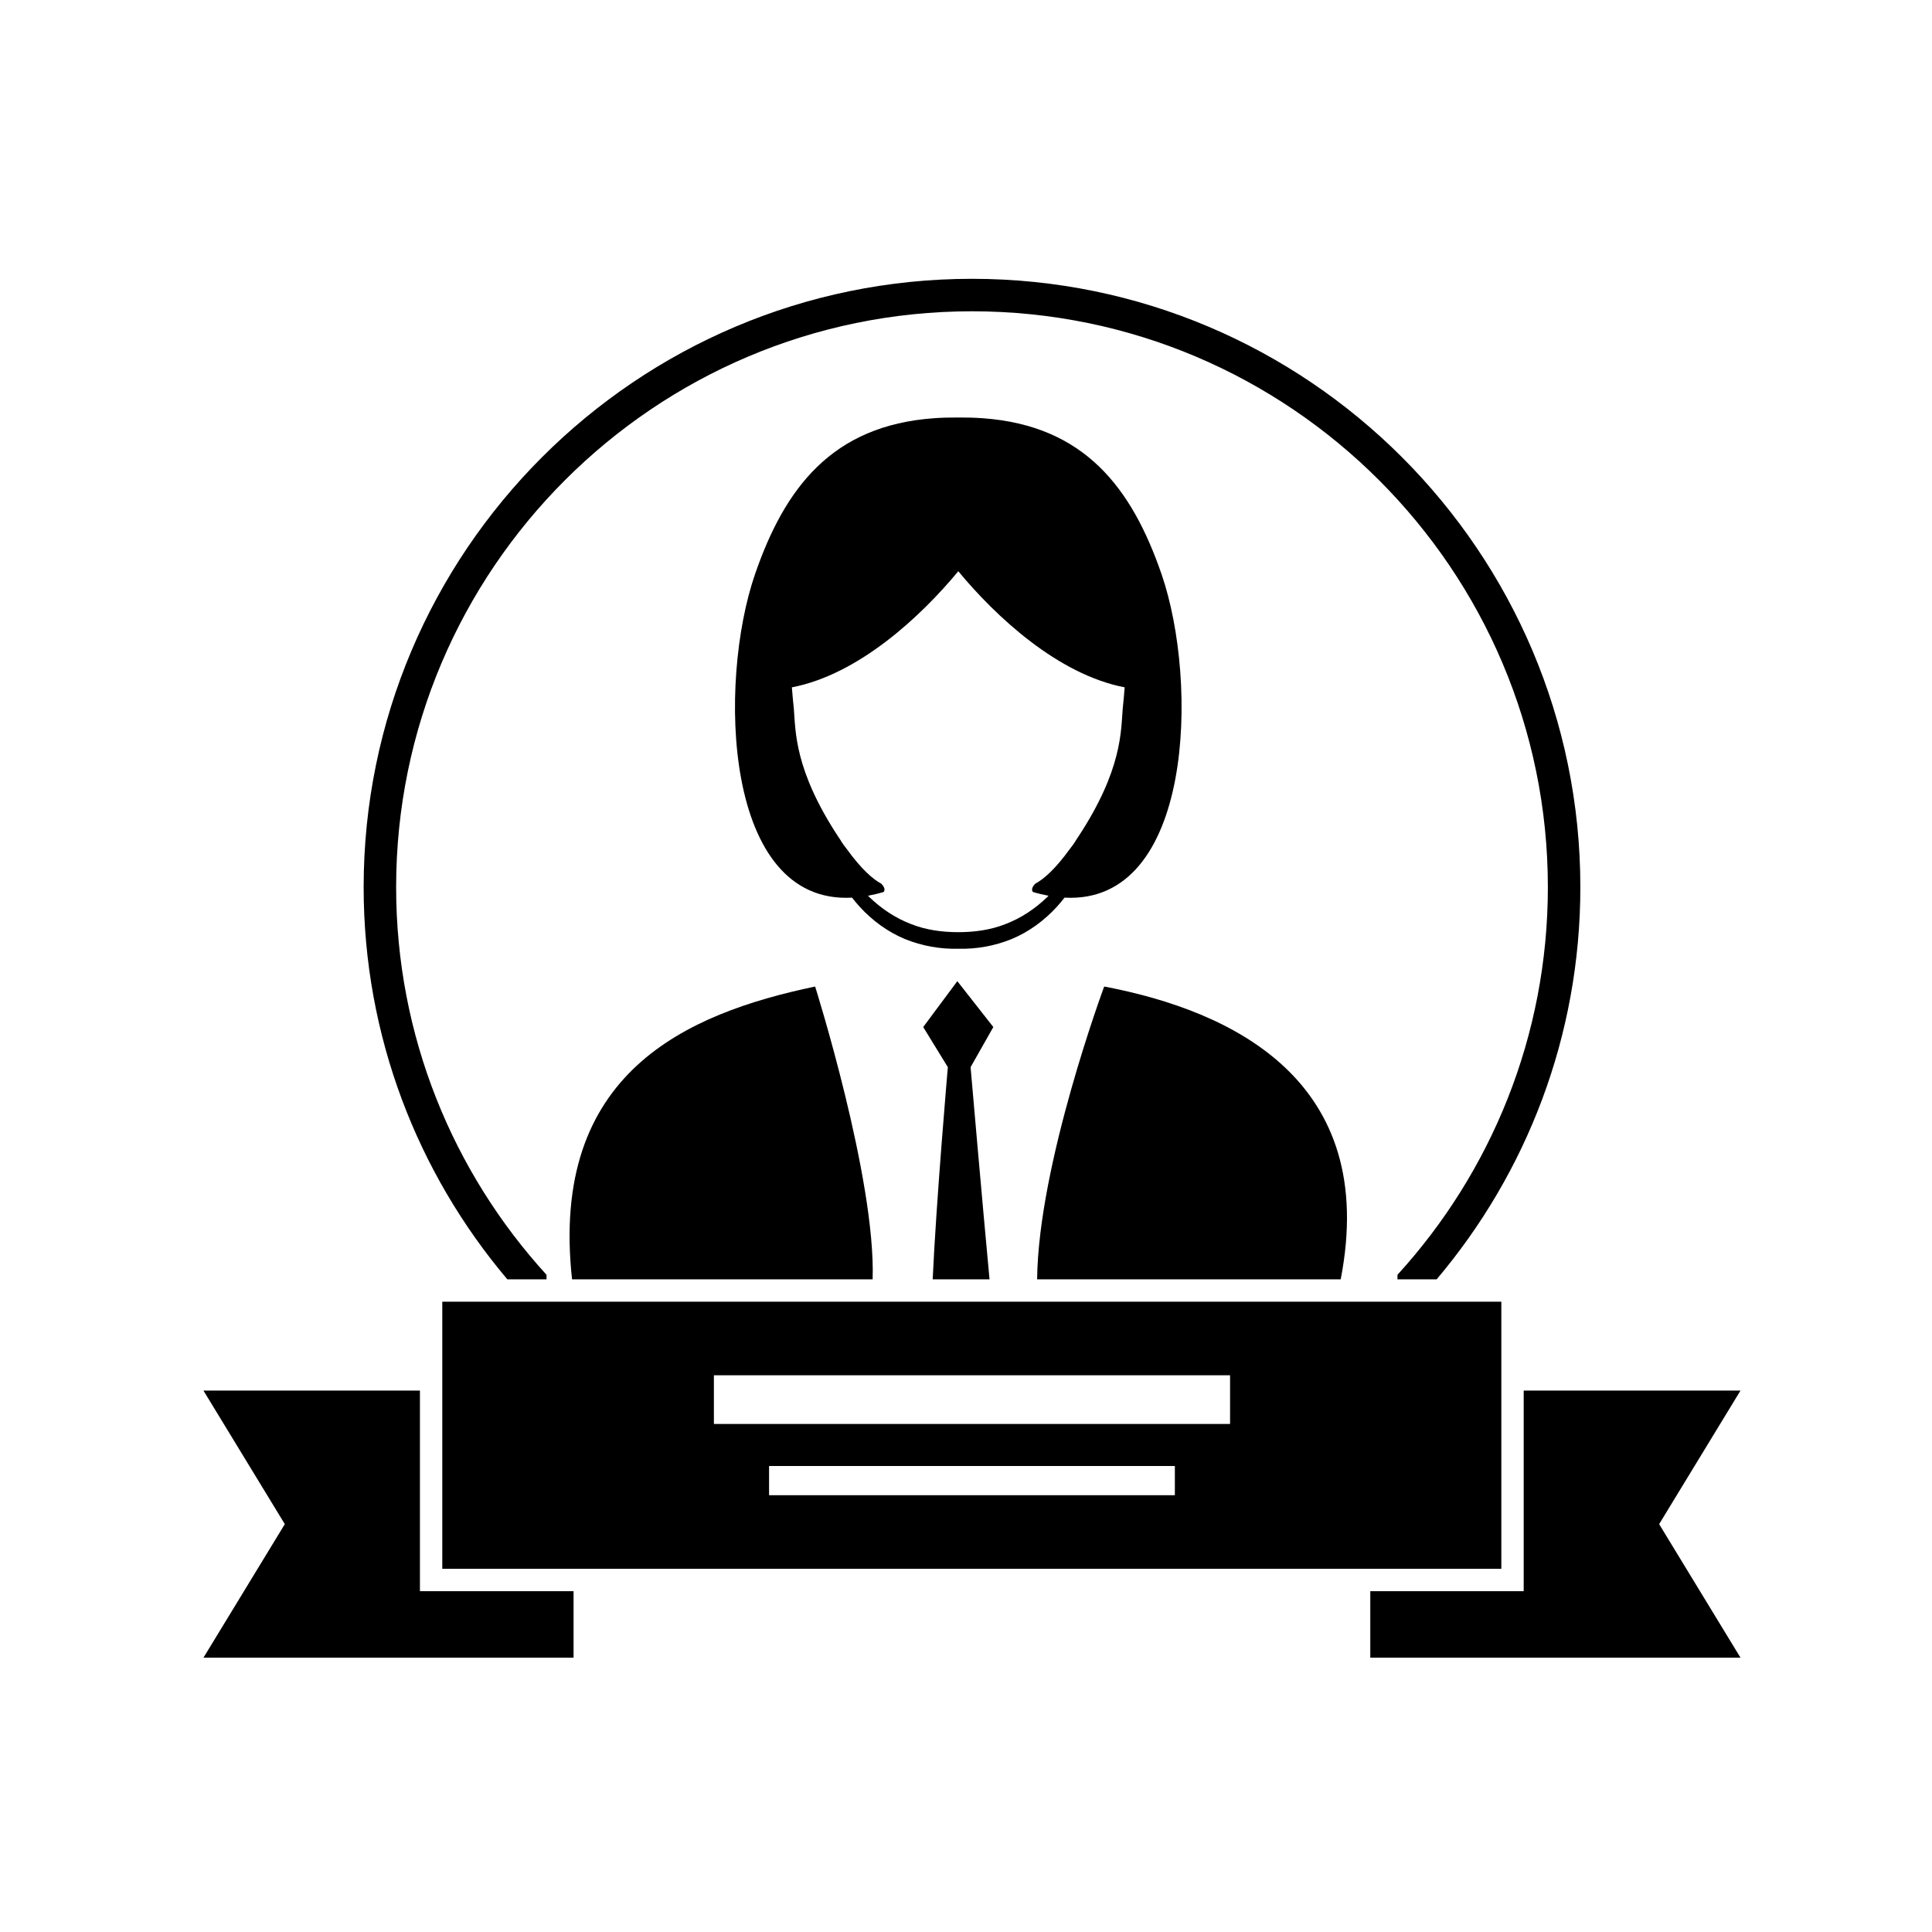
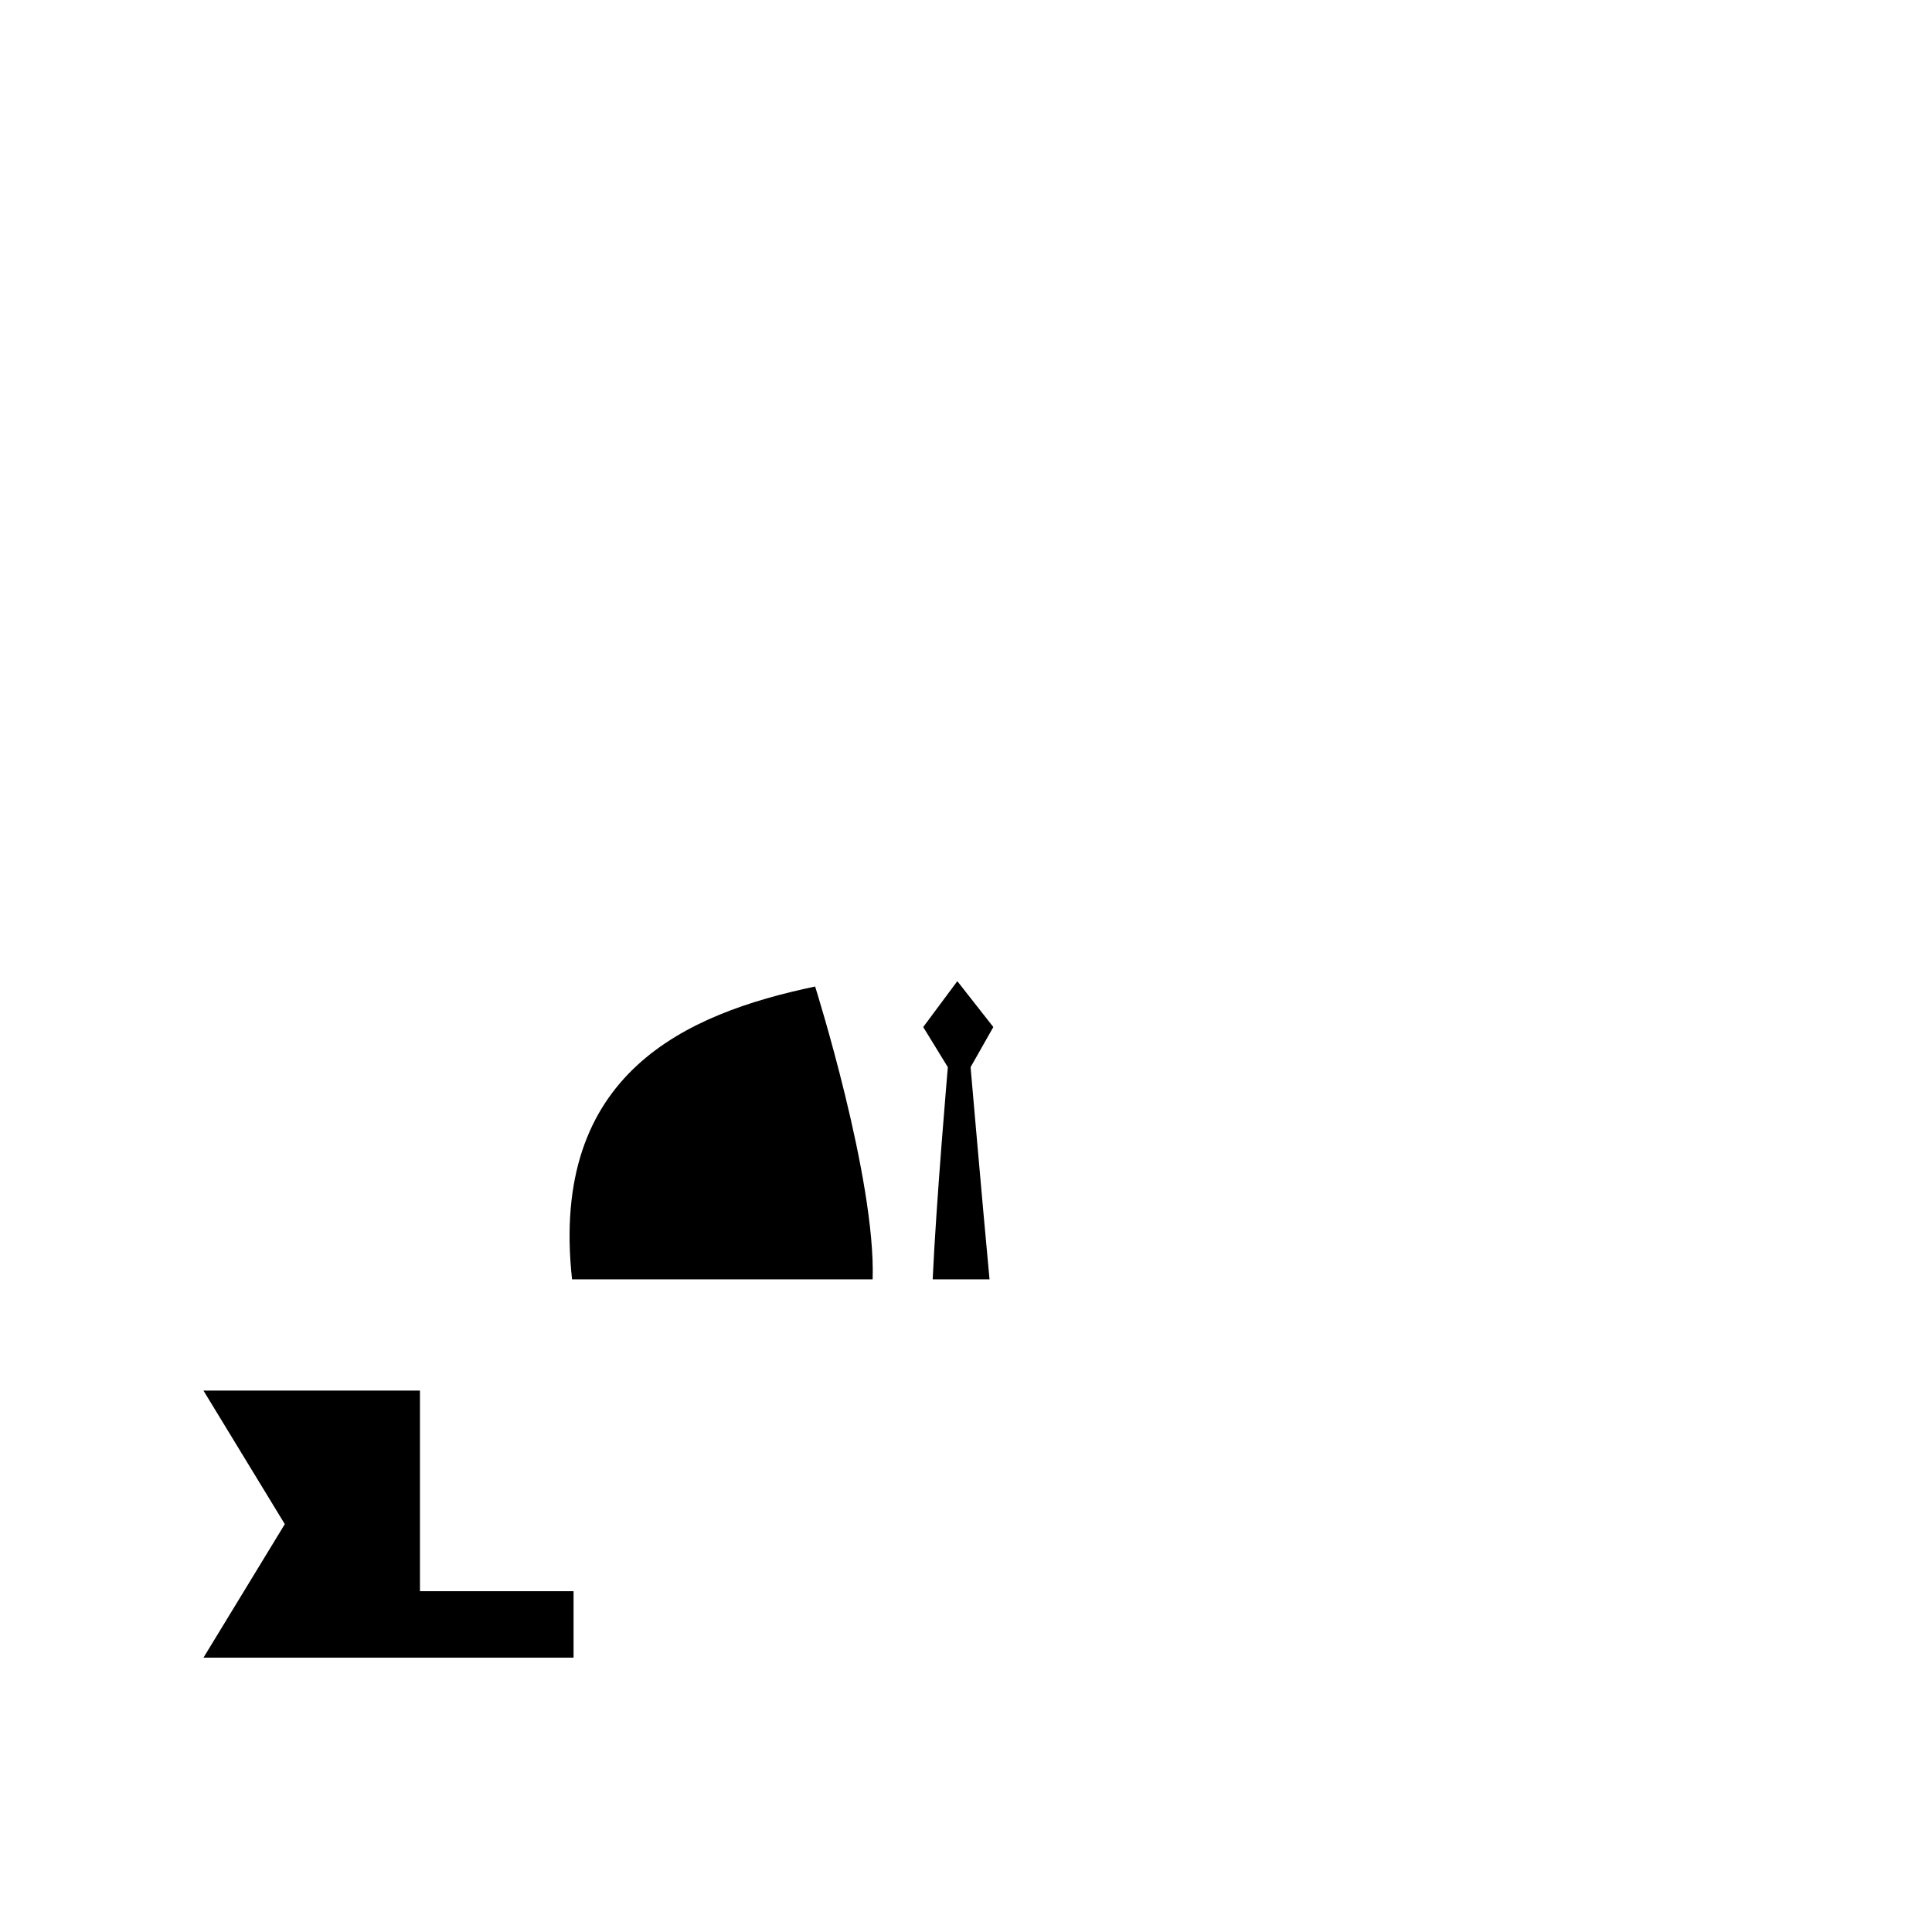
<svg xmlns="http://www.w3.org/2000/svg" fill="#000000" width="800px" height="800px" version="1.1" viewBox="144 144 512 512">
  <g>
-     <path d="m288.83 483.04c0-0.402 0.004-0.797 0.008-1.195-24.75-27.137-39.859-63.203-39.859-102.74 0-84.148 68.461-152.61 152.61-152.61 84.148 0 152.61 68.461 152.61 152.61 0 39.531-15.109 75.598-39.855 102.73v1.203h10.383c23.742-28.086 38.082-64.363 38.082-103.93 0-88.895-72.324-161.22-161.22-161.22-88.895 0-161.22 72.324-161.22 161.22 0 39.57 14.34 75.848 38.082 103.93z" />
    <path d="m255.29 512.52h-57.371l21.559 35.391-21.559 35.391h98.082v-17.621h-40.711z" />
-     <path d="m605.25 512.52h-57.453v49.801l-0.004 3.359h-40.652v17.621h98.109l-21.559-35.391z" />
-     <path d="m261.21 559.75h280.66v-70.789h-280.66zm194.14-19.5h-107.54v-7.742h107.54zm-122.16-31.789h136.79v12.902l-136.79 0.004z" />
-     <path d="m418.85 483.04h80.449c10.23-52.605-28.562-71.117-62.676-77.602-0.004 0-17.484 47.082-17.773 77.602z" />
    <path d="m295.6 483.04h79.656c0.871-26.574-15.238-77.602-15.238-77.602-34.145 7.168-70.418 22.879-64.418 77.602z" />
    <path d="m397.7 404.02-9.039 12.156 6.527 10.637s-3.098 35.762-4.016 56.23h15.066c-1.781-18.836-5.023-56.23-5.023-56.23l6.027-10.637z" />
-     <path d="m397.95 254.64h-0.164v0.004c-2.055-0.016-4.152 0.035-6.312 0.191-27 1.941-39.531 18.504-47.406 41.395-9.852 28.637-8.387 87.547 25.727 85.652 0.645 0.82 1.309 1.629 2.023 2.41 3.305 3.613 7.406 6.676 12.059 8.59 4.484 1.812 9.25 2.66 14.078 2.547 4.828 0.113 9.594-0.734 14.078-2.547 4.652-1.91 8.758-4.977 12.059-8.59 0.715-0.781 1.379-1.594 2.023-2.41 34.109 1.891 35.578-57.016 25.727-85.652-7.875-22.891-20.406-39.453-47.406-41.395-2.164-0.156-4.262-0.203-6.316-0.191v-0.004c-0.055 0-0.113 0.004-0.168 0zm44.098 71.512c-0.133 1.734-0.305 3.695-0.523 5.742v0.004c-0.484 5.785-0.082 16.125-11.844 33.961-0.215 0.328-0.426 0.633-0.637 0.945h0.039c-0.434 0.711-0.949 1.402-1.488 2.082-3.934 5.438-6.973 8.094-9.238 9.297-0.648 0.684-1.137 1.461-0.648 2.195 1.438 0.43 2.82 0.754 4.168 1.004-0.125 0.121-0.242 0.258-0.371 0.379-3.238 3.109-6.969 5.586-11.062 7.137-3.926 1.566-8.277 2.137-12.488 2.137-4.211 0.004-8.562-0.57-12.488-2.137-4.094-1.555-7.82-4.031-11.062-7.137-0.129-0.121-0.246-0.258-0.371-0.379 1.348-0.254 2.727-0.574 4.168-1.004 0.488-0.734-0.004-1.508-0.648-2.195-2.266-1.203-5.305-3.859-9.238-9.297-0.539-0.68-1.055-1.371-1.488-2.082h0.039c-0.211-0.312-0.422-0.617-0.641-0.945-11.762-17.836-11.363-28.176-11.844-33.961v-0.004c-0.219-2.047-0.391-4.008-0.523-5.742 17.719-3.398 34.242-18.848 44.098-30.773 9.852 11.922 26.375 27.375 44.094 30.773z" />
  </g>
</svg>